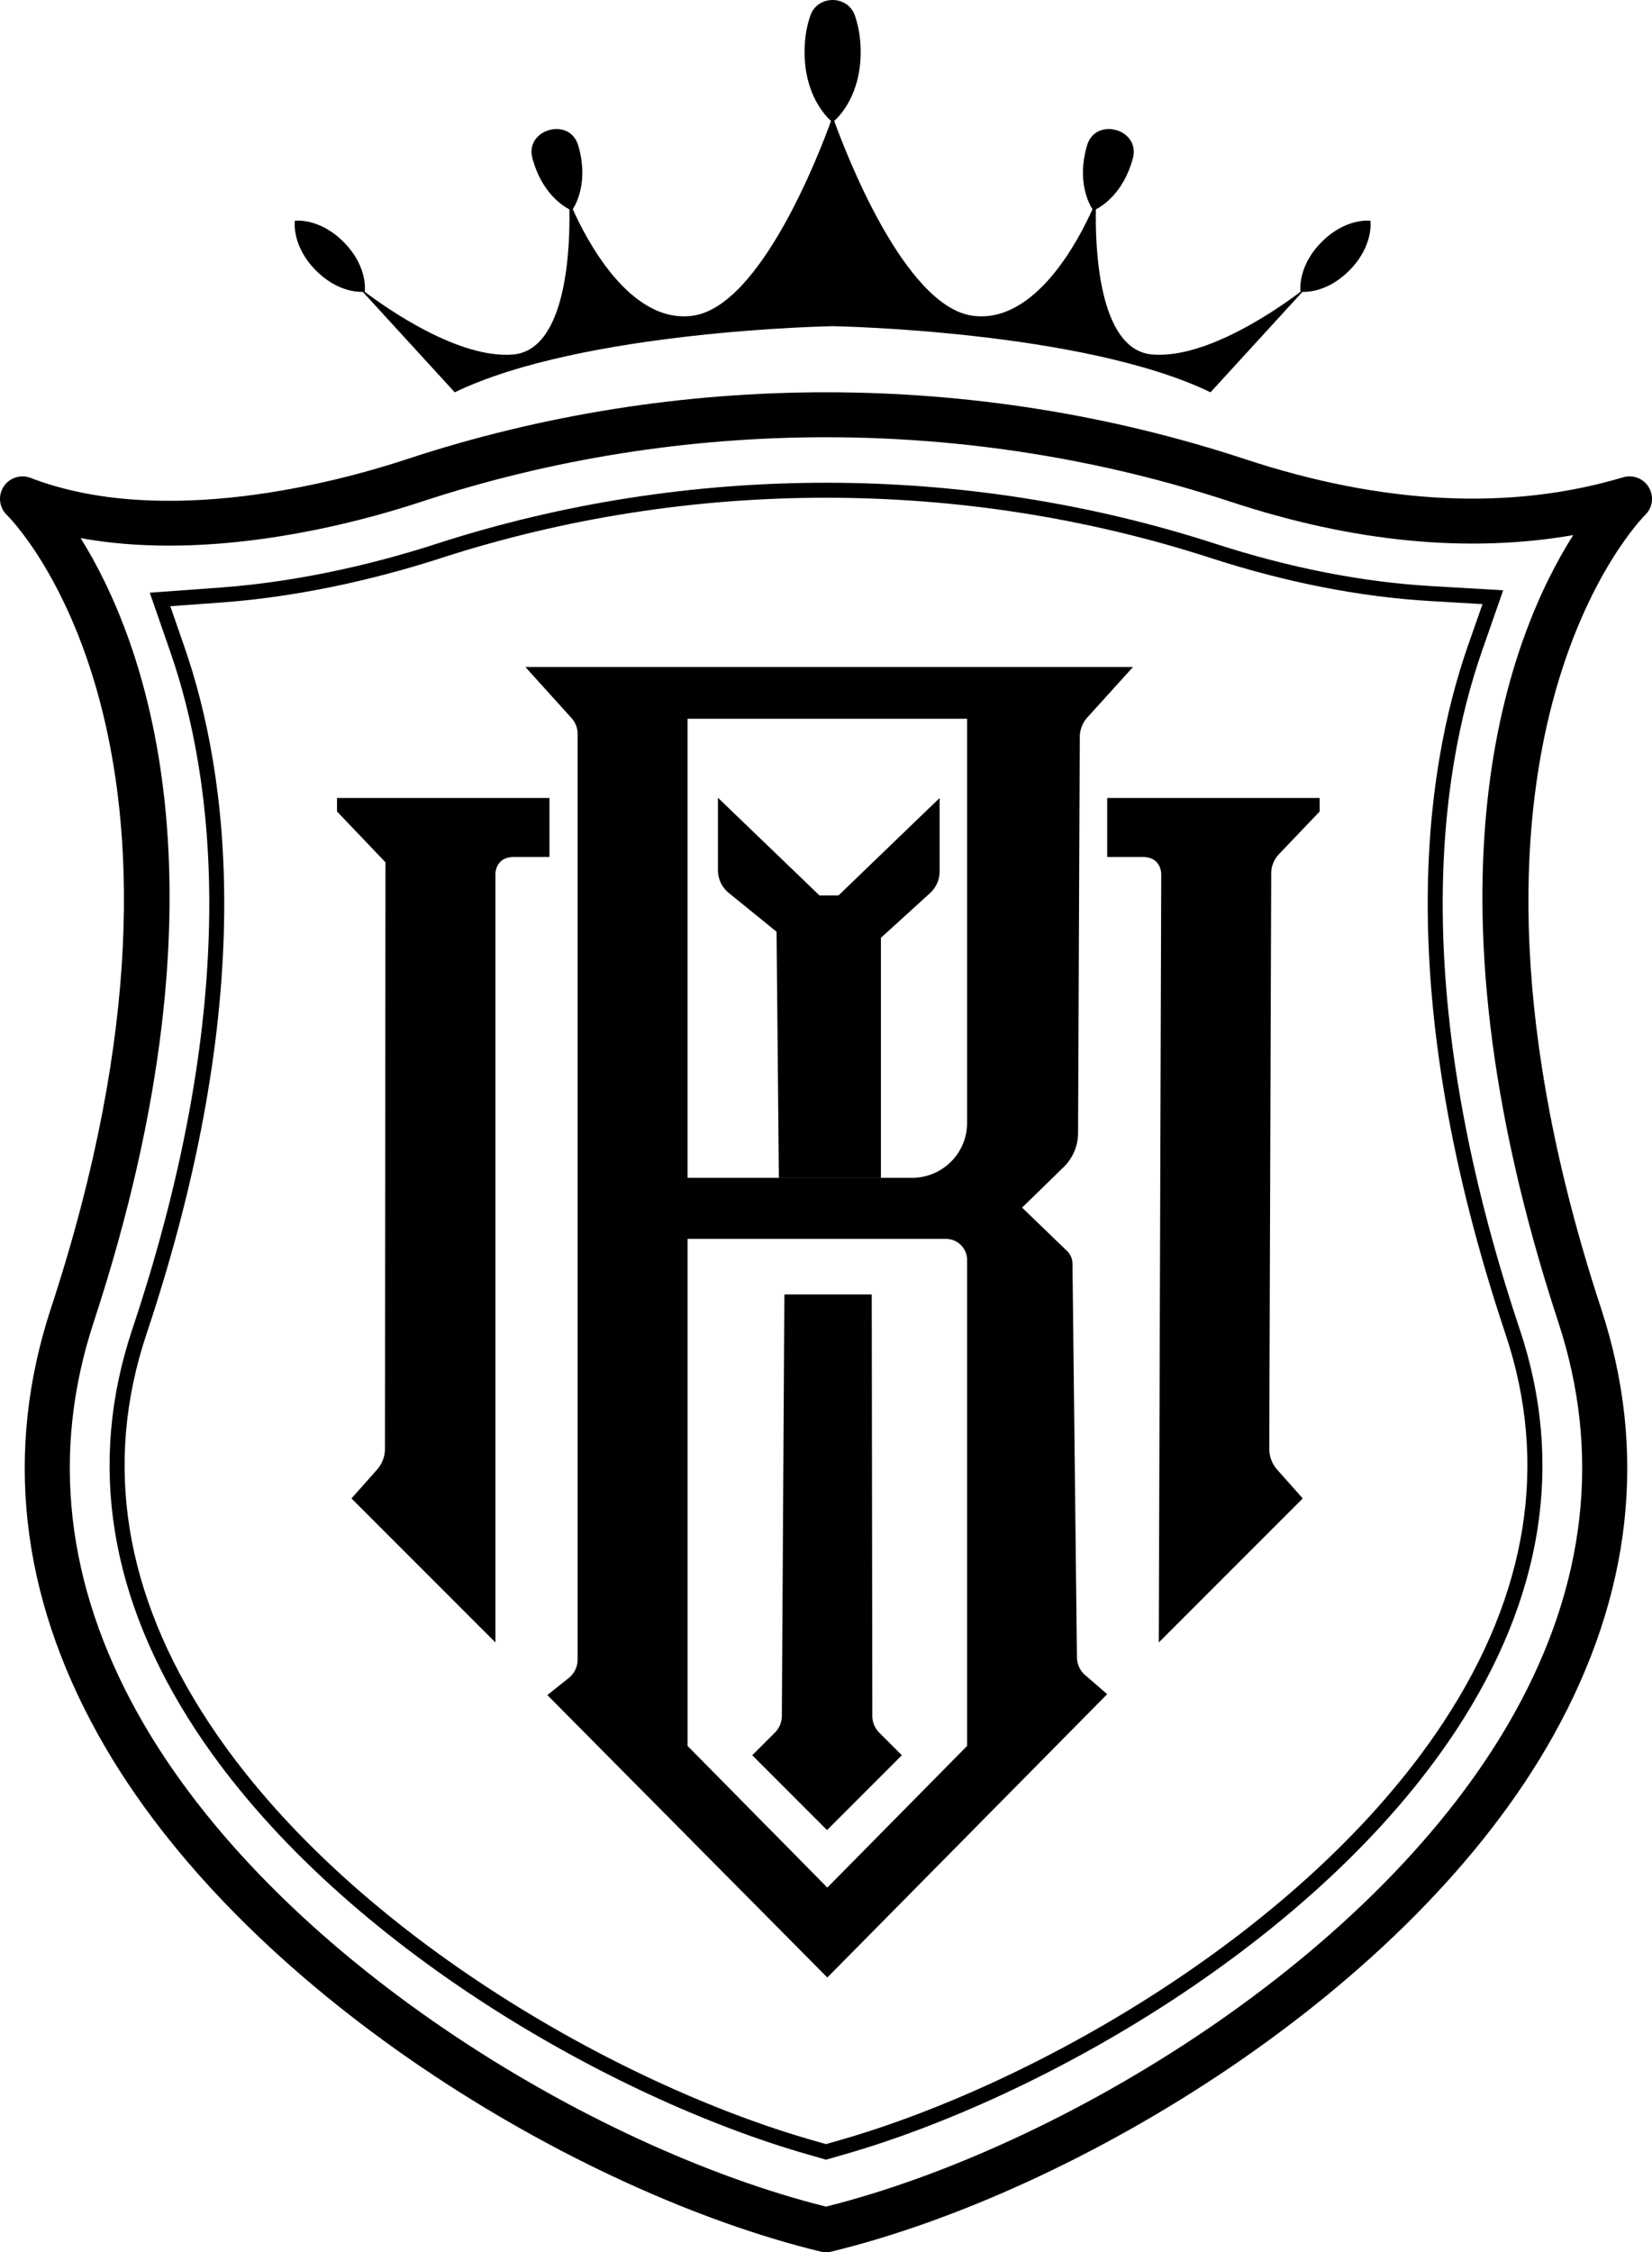
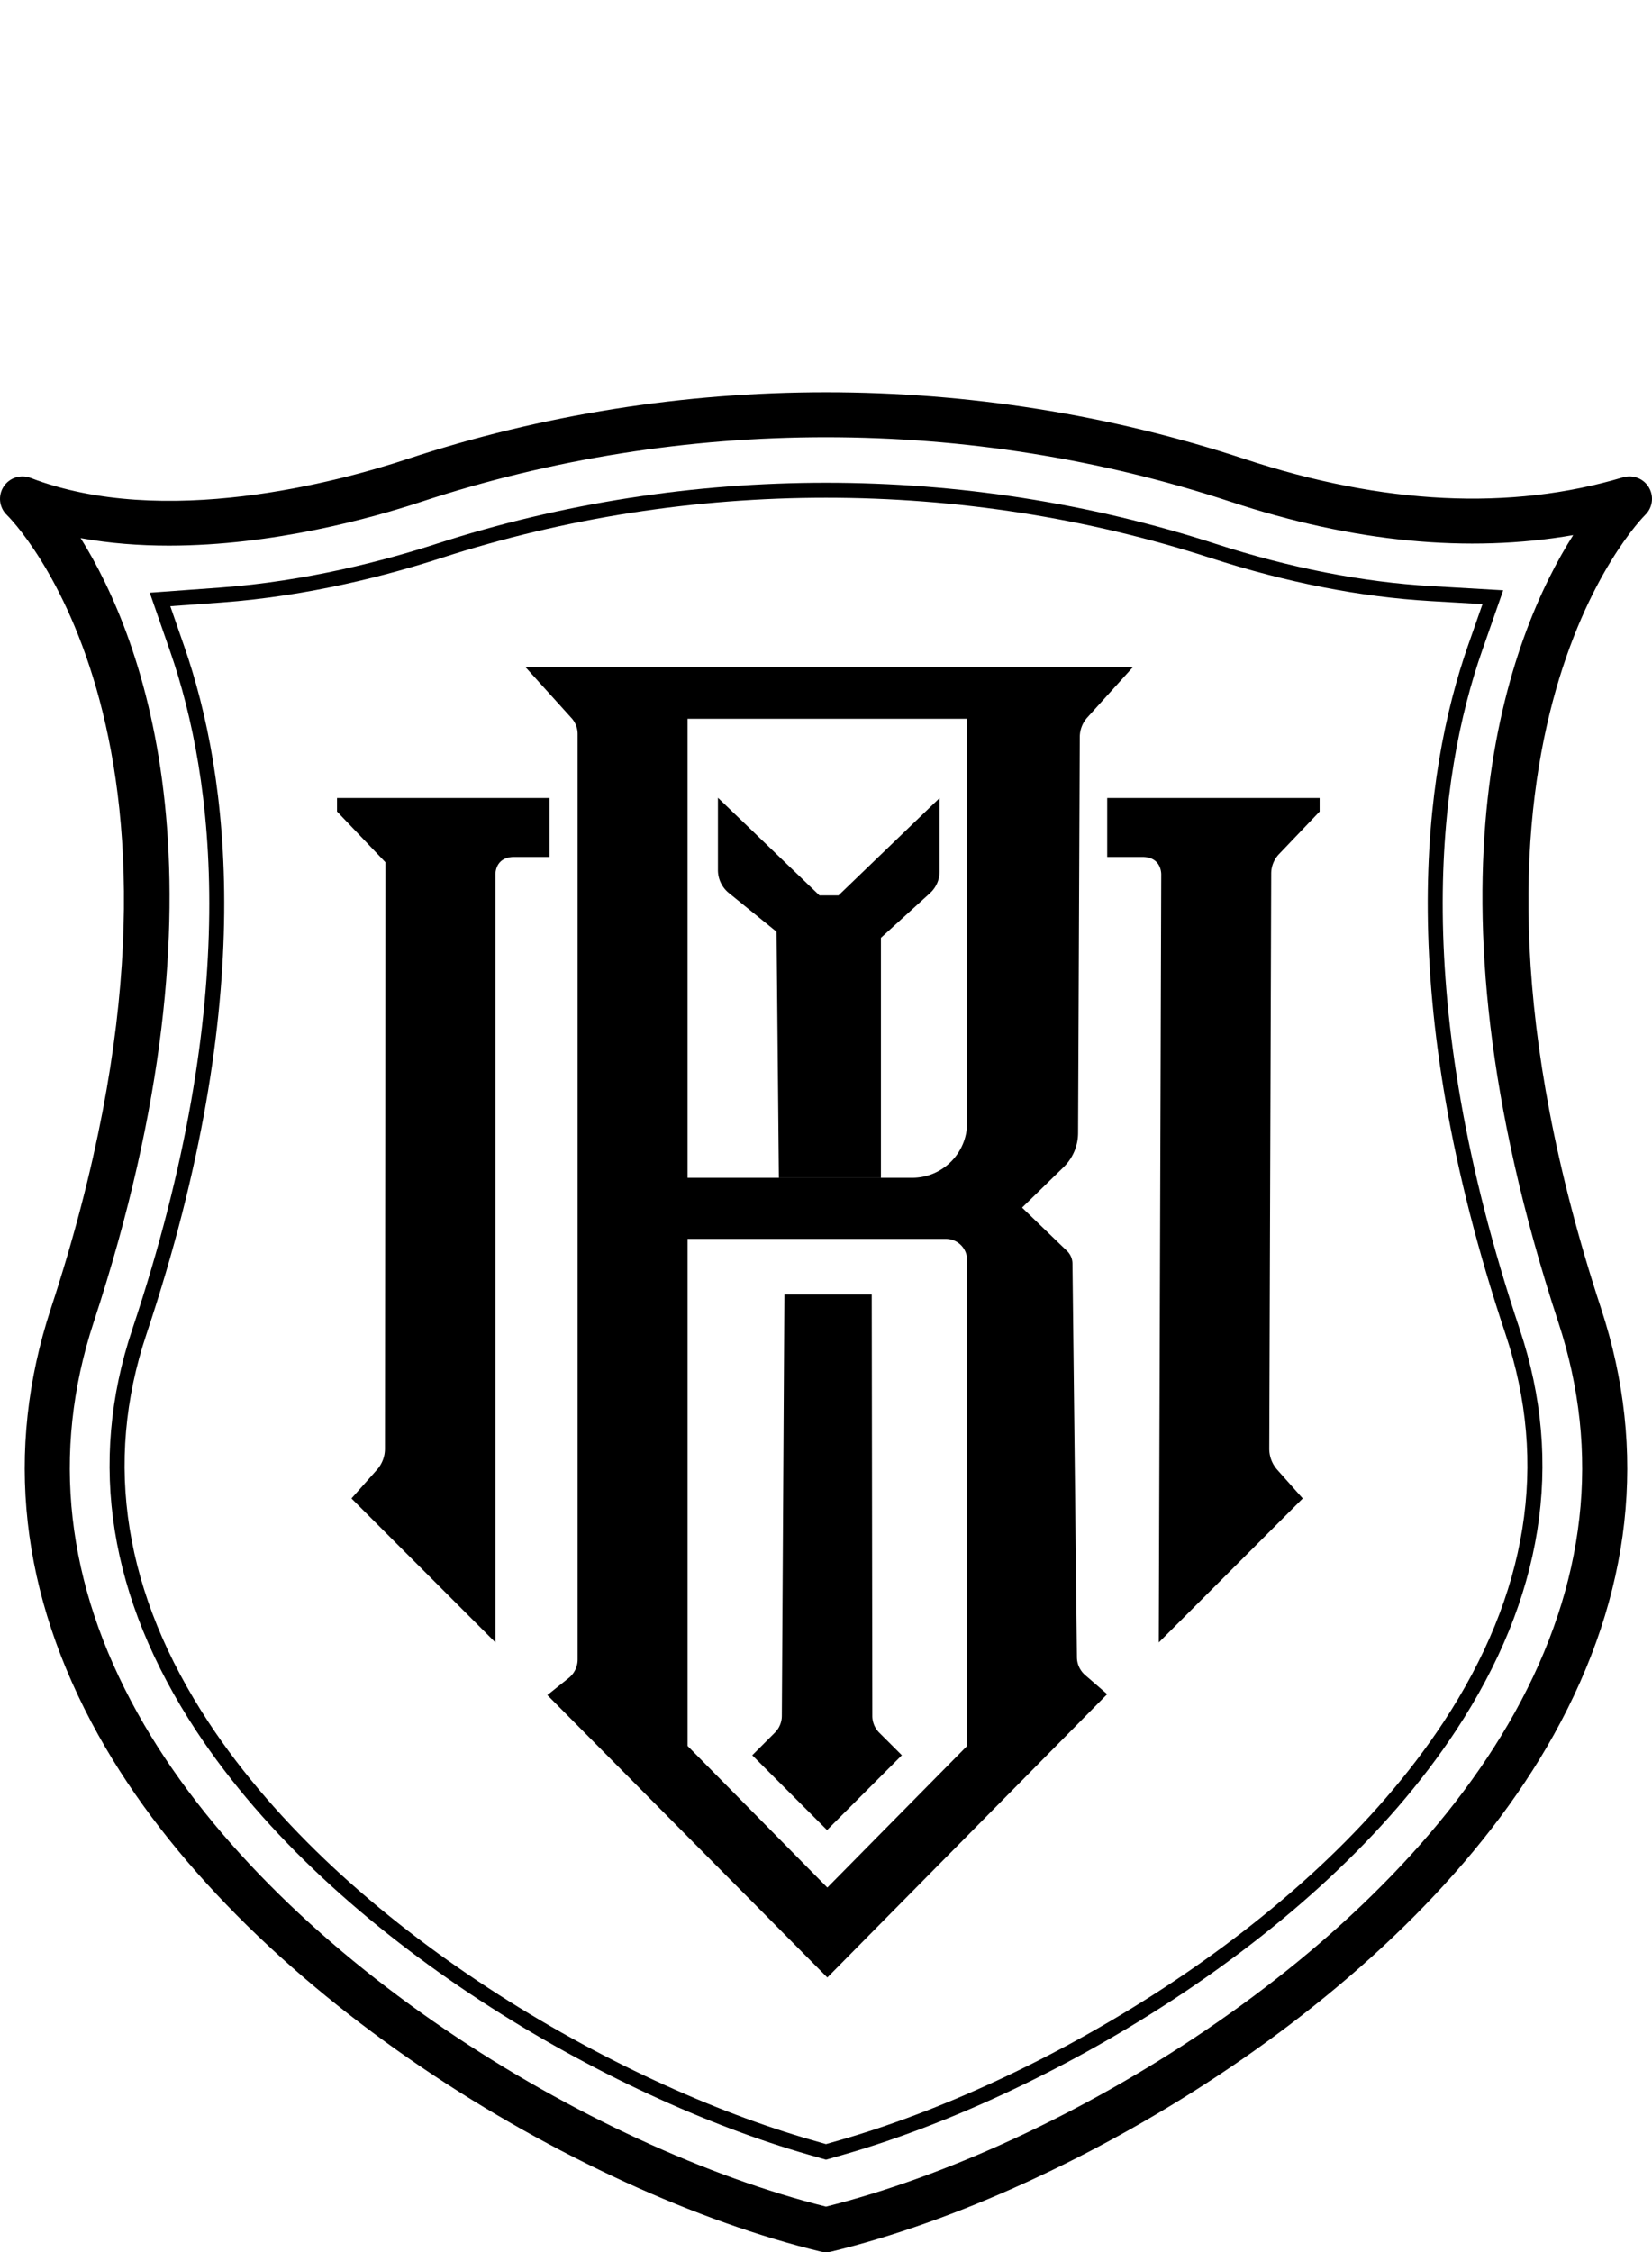
<svg xmlns="http://www.w3.org/2000/svg" xml:space="preserve" width="228.587" height="311.556" style="shape-rendering:geometricPrecision;text-rendering:geometricPrecision;image-rendering:optimizeQuality;fill-rule:evenodd;clip-rule:evenodd" viewBox="0 0 1519.22 2070.63">
  <defs>
    <style>.fil0,.fil1{fill:#000}.fil1{fill-rule:nonzero}</style>
  </defs>
  <g id="Layer_x0020_1">
    <g id="_2954049521504">
      <path d="M374.35 422.09c-63.28 20.87-223.75 64.32-346.26 17.26-9.19-3.54-19.63-.1-24.9 8.25-5.25 8.32-3.91 19.24 3.27 26.02 2.11 2.01 211.42 208.5 40.35 729.28-43 130.97-28.34 262.9 43.6 392.2 131.19 235.67 440.16 420.6 664.36 474.94 1.58.38 3.2.59 4.83.59 1.66 0 3.29-.2 4.87-.59 224.18-54.34 533.18-239.26 664.33-474.94 71.95-129.29 86.62-261.22 43.58-392.2-170.13-518.05 38.1-727.05 40.45-729.35 6.9-6.58 8.39-17.01 3.62-25.28-4.78-8.29-14.69-12.15-23.79-9.46-103.46 30.9-220.46 25.25-347.8-16.73-124.19-40.95-254.71-61.44-385.23-61.44-130.54 0-261.06 20.48-385.27 61.44zm12.95 39.25c240.07-79.15 504.53-79.13 744.62 0 112.67 37.16 218.29 47.35 314.85 30.61-57.74 90.98-147.72 315.65-13.63 723.84 39.26 119.58 25.65 240.44-40.45 359.21-124.52 223.72-417.9 399.93-633.09 453.67-215.2-53.73-508.59-229.95-633.07-453.67-66.1-118.78-79.72-239.63-40.45-359.21 132.76-404.11 45.88-628.4-11.92-721.07 26.84 4.89 54.28 6.9 81.31 6.9 95.79 0 186.89-25.45 231.83-40.28z" class="fil0" />
      <path d="M525.57 660.14c3.63 4.02 5.64 9.24 5.64 14.66v850.82c0 6.65-3.02 12.93-8.22 17.08l-19.63 15.68 257.48 259.66 257.35-260.49-20.26-17.55a21.863 21.863 0 0 1-7.55-16.28l-4.1-361.99c-.05-4.42-1.87-8.63-5.05-11.69l-41.3-39.81 38.18-37.21a44.039 44.039 0 0 0 13.31-31.37l1.57-364.04c.03-6.68 2.52-13.11 7.01-18.07l41.9-46.3H483.19l42.36 46.89zm106.73.66h257.08v371.45c0 27.93-22.64 50.57-50.58 50.57H632.29V660.79zm0 944.32v-466.15h237.62c10.75 0 19.46 8.71 19.46 19.46v446.69l-128.54 130.24-128.54-130.24z" class="fil1" />
      <path d="M455.61 1509.99V804.33s-.86-15.85 16.28-16.49h33.41v-54.2H309.94v12.43l44.55 46.7-.48 539.01a28.99 28.99 0 0 1-7.33 19.42l-23.46 26.4 132.4 132.4zM1065.65 1510l2.25-705.66s.86-15.85-16.28-16.49h-33.41v-54.2h195.36v12.43l-37.34 39.14a25.978 25.978 0 0 0-7.2 18.01l-1.78 528.55a28.99 28.99 0 0 0 7.33 19.42l23.46 26.4-132.4 132.4zM660.23 799.93c0 8.17 3.68 15.9 10.02 21.04l43.89 35.63 2.14 226.23h93.84V862.18l45.12-41.06a27.114 27.114 0 0 0 8.86-20.04v-67.44l-92.97 89.55h-17.56l-93.34-89.79v66.53zM721.32 1190.04h80.35l.54 387.51c.01 5.79 2.32 11.35 6.42 15.45l20.73 20.69-68.8 68.78-68.77-68.76 20.8-20.8c4.07-4.07 6.37-9.58 6.41-15.33l2.33-387.54z" class="fil1" />
      <path d="M401.51 499.91c-46.76 15.17-119.25 34.44-198.93 40.26l-64.86 4.73 18.84 54.22c40.3 116.04 66.94 318.28-34.93 623.06-41.15 123.04-21.37 247.16 58.73 368.91 127.53 193.65 381.13 337.75 562.78 389.7l16.46 4.73 16.51-4.73c181.64-51.94 435.21-196.05 562.74-389.7 80.14-121.75 99.9-245.88 58.75-368.91-102.17-305.53-75.16-508.1-34.52-624.25l19.29-55.26-66.17-3.84c-63.38-3.71-130.17-16.78-198.51-38.92-115.46-37.38-236.75-56.1-358.08-56.1-121.31 0-242.64 18.72-358.11 56.1zm345.42 1467.66c-179.27-51.28-429.46-193.35-555.05-384.06-77.71-118.04-96.96-238.11-57.19-356.98 103.11-308.43 75.9-513.88 34.86-631.9l-12.93-37.31 46.94-3.41c81.06-5.91 154.69-25.5 202.2-40.9 228.21-73.88 479.53-73.88 707.66 0 69.47 22.48 137.42 35.8 201.97 39.58l47.95 2.8-13.29 38c-41.35 118.17-68.92 323.95 34.46 633.14 39.78 118.88 20.53 238.95-57.19 356.98-125.59 190.71-375.74 332.78-555.01 384.06l-12.72 3.64-12.67-3.64z" class="fil1" />
-       <path d="M745.26 14.2c-3.15 9.02-5.38 20.11-5.38 33.46 0 39.04 18.99 58.73 24.35 63.51-9.52 26.44-64.07 170.33-127.13 179.08-58.29 8.08-98.8-71.99-110.34-97.94 3.23-5.02 14.34-25.51 5.31-57.51-.11-.37-.21-.74-.32-1.11-7.86-26.68-49.37-14.97-42.12 11.89.1.37.2.74.31 1.11 8.62 30.6 27.31 42.49 33.65 45.77.66 29.42-.89 129.33-51.9 133.46-50.12 4.05-116.16-42.49-136.28-57.68h.02s3.45-22.58-19.11-45.45c-22.52-22.91-45.14-19.85-45.14-19.85s-3.41 22.56 19.11 45.47c19 19.27 37.89 20.12 43.38 19.92l84.51 92.33c117.67-56.91 347.52-60.79 347.52-60.79s229.88 3.87 347.52 60.79l84.49-92.33c5.53.2 24.41-.65 43.42-19.92 22.52-22.91 19.13-45.47 19.13-45.47s-22.62-3.06-45.16 19.85c-22.54 22.87-19.11 45.45-19.11 45.45h.02c-20.1 15.2-86.15 61.73-136.28 57.68-50.99-4.12-52.54-104.04-51.9-133.46 6.35-3.29 25.04-15.17 33.67-45.77.11-.37.21-.75.31-1.12 7.24-26.86-34.29-38.56-42.13-11.87-.11.36-.21.73-.32 1.1-9.03 32 2.06 52.49 5.29 57.51-11.52 25.95-52.03 106.02-110.34 97.94-63.06-8.75-117.63-152.64-127.13-179.08 5.36-4.78 24.33-24.47 24.33-63.51 0-13.34-2.23-24.44-5.37-33.46C782.83 4.73 774.27 0 765.7 0c-8.57 0-17.13 4.73-20.44 14.2z" class="fil0" />
    </g>
  </g>
</svg>